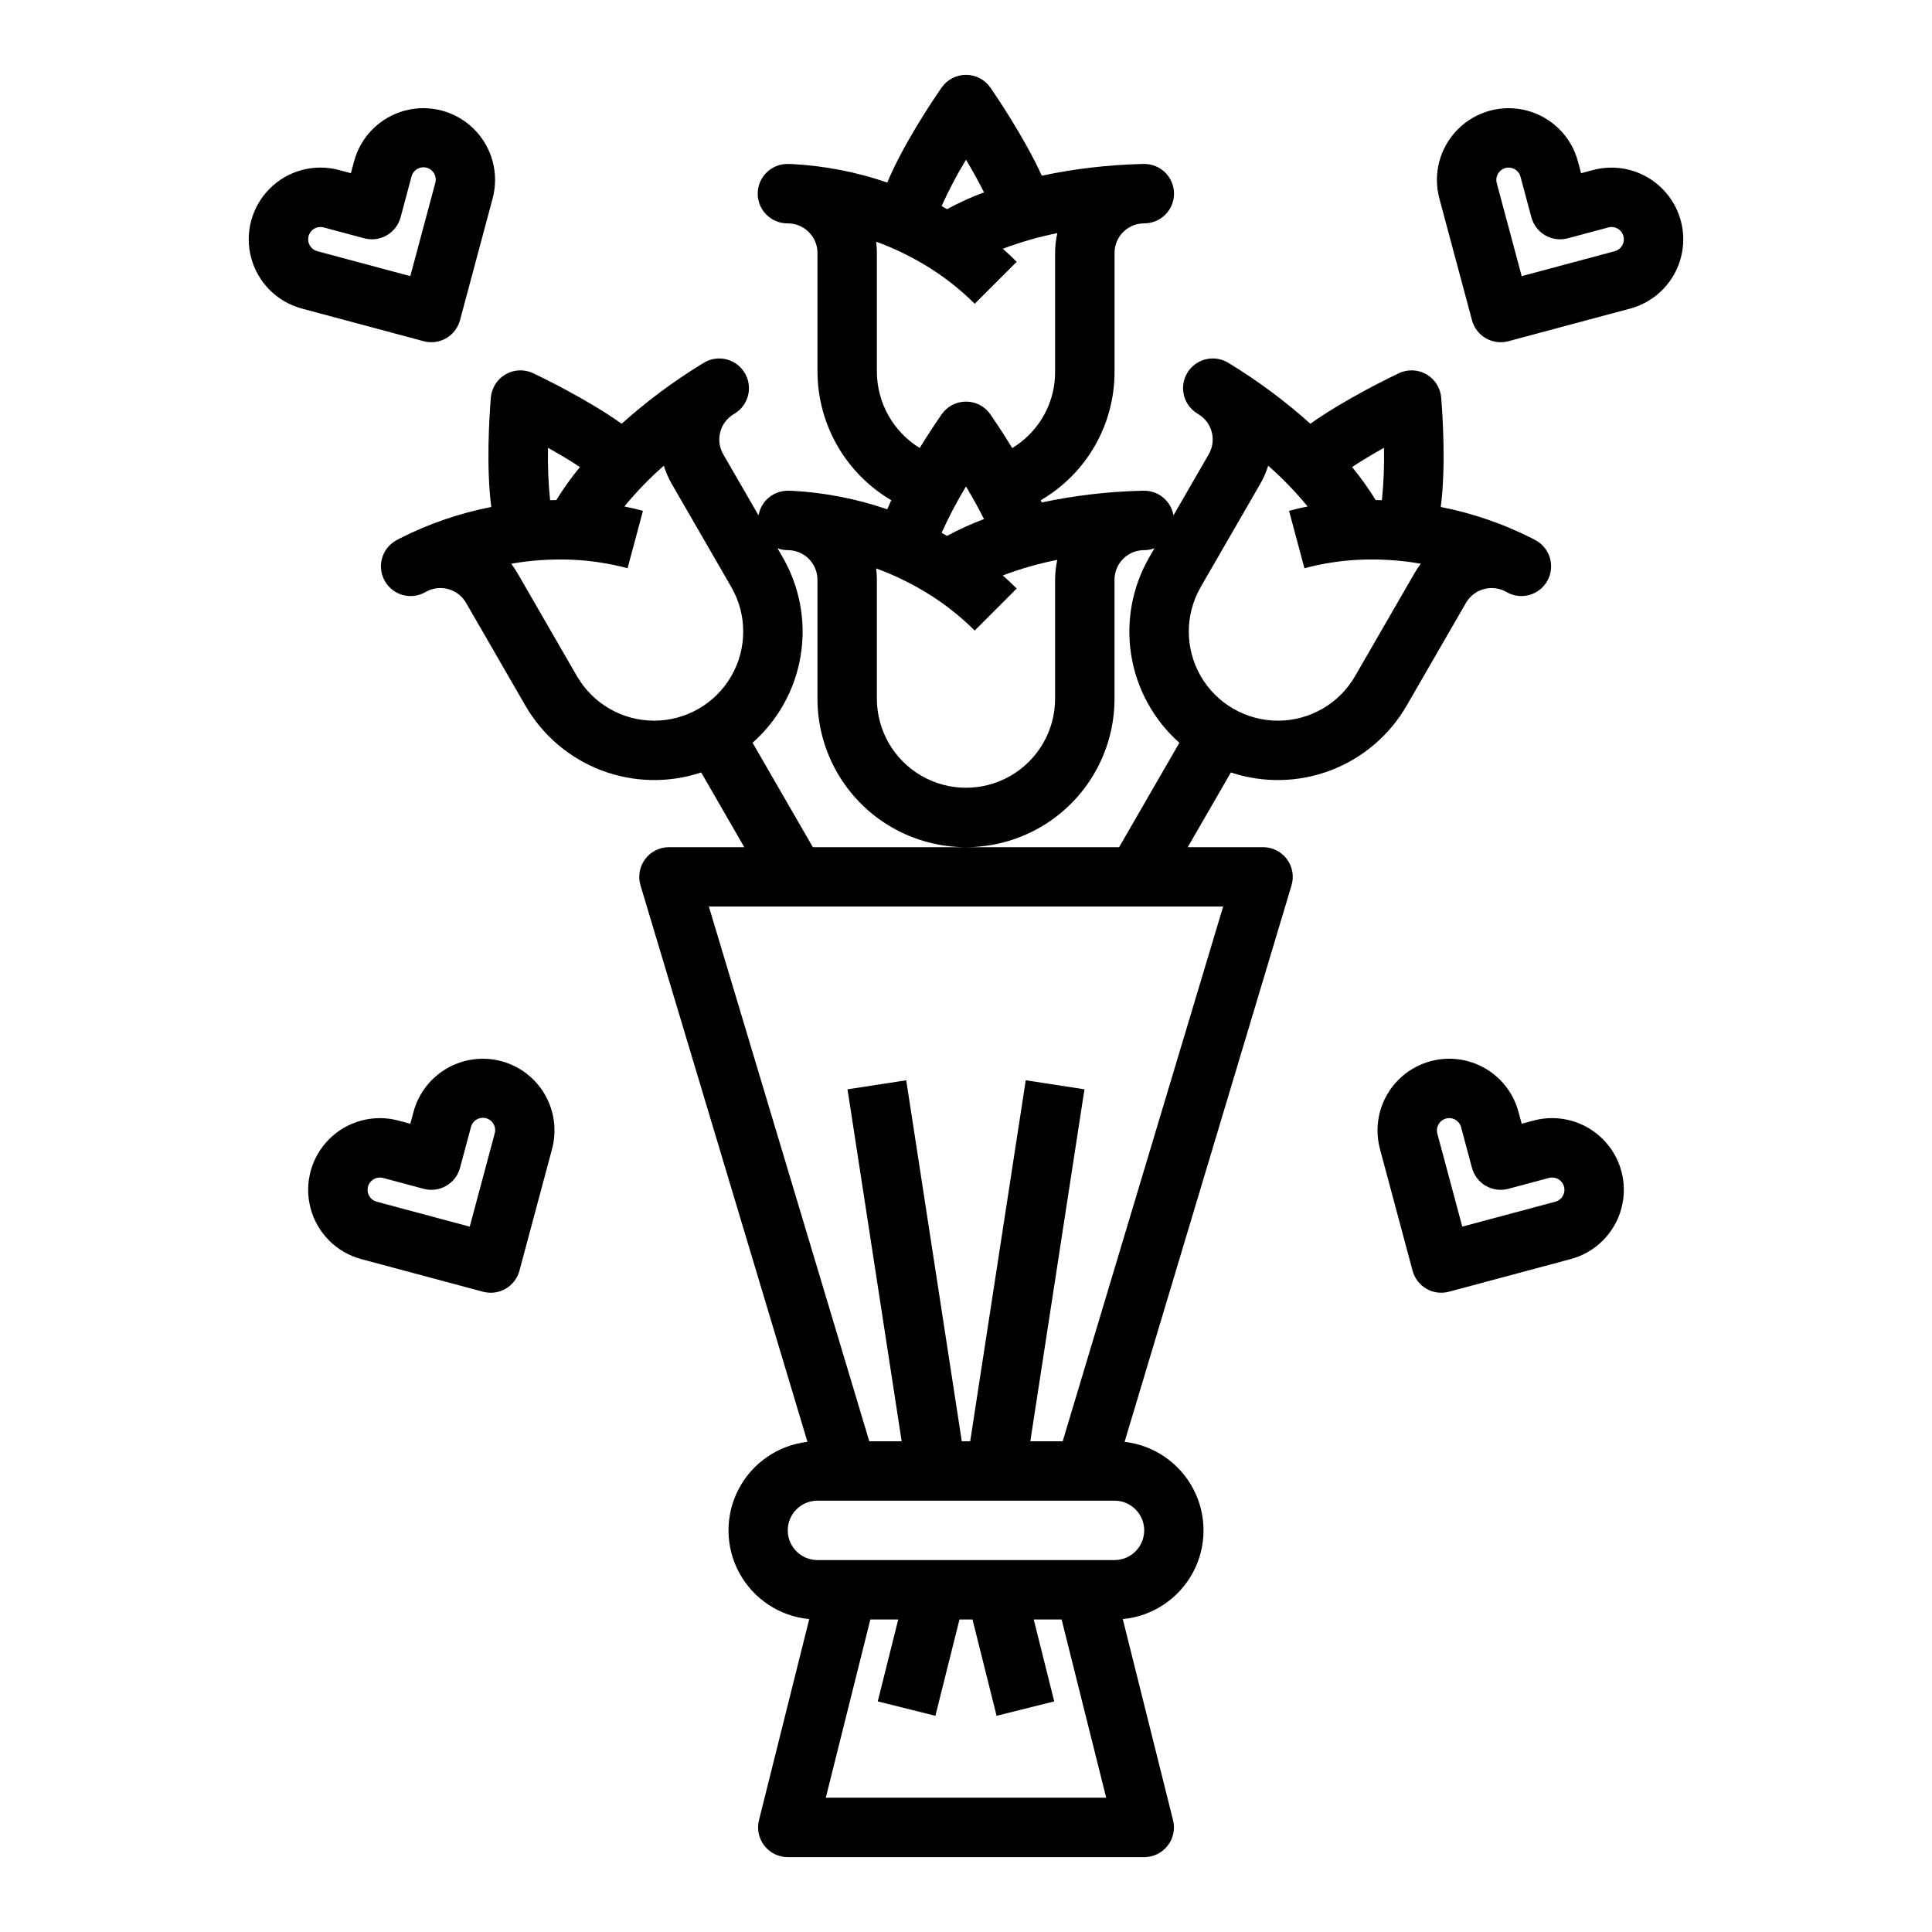
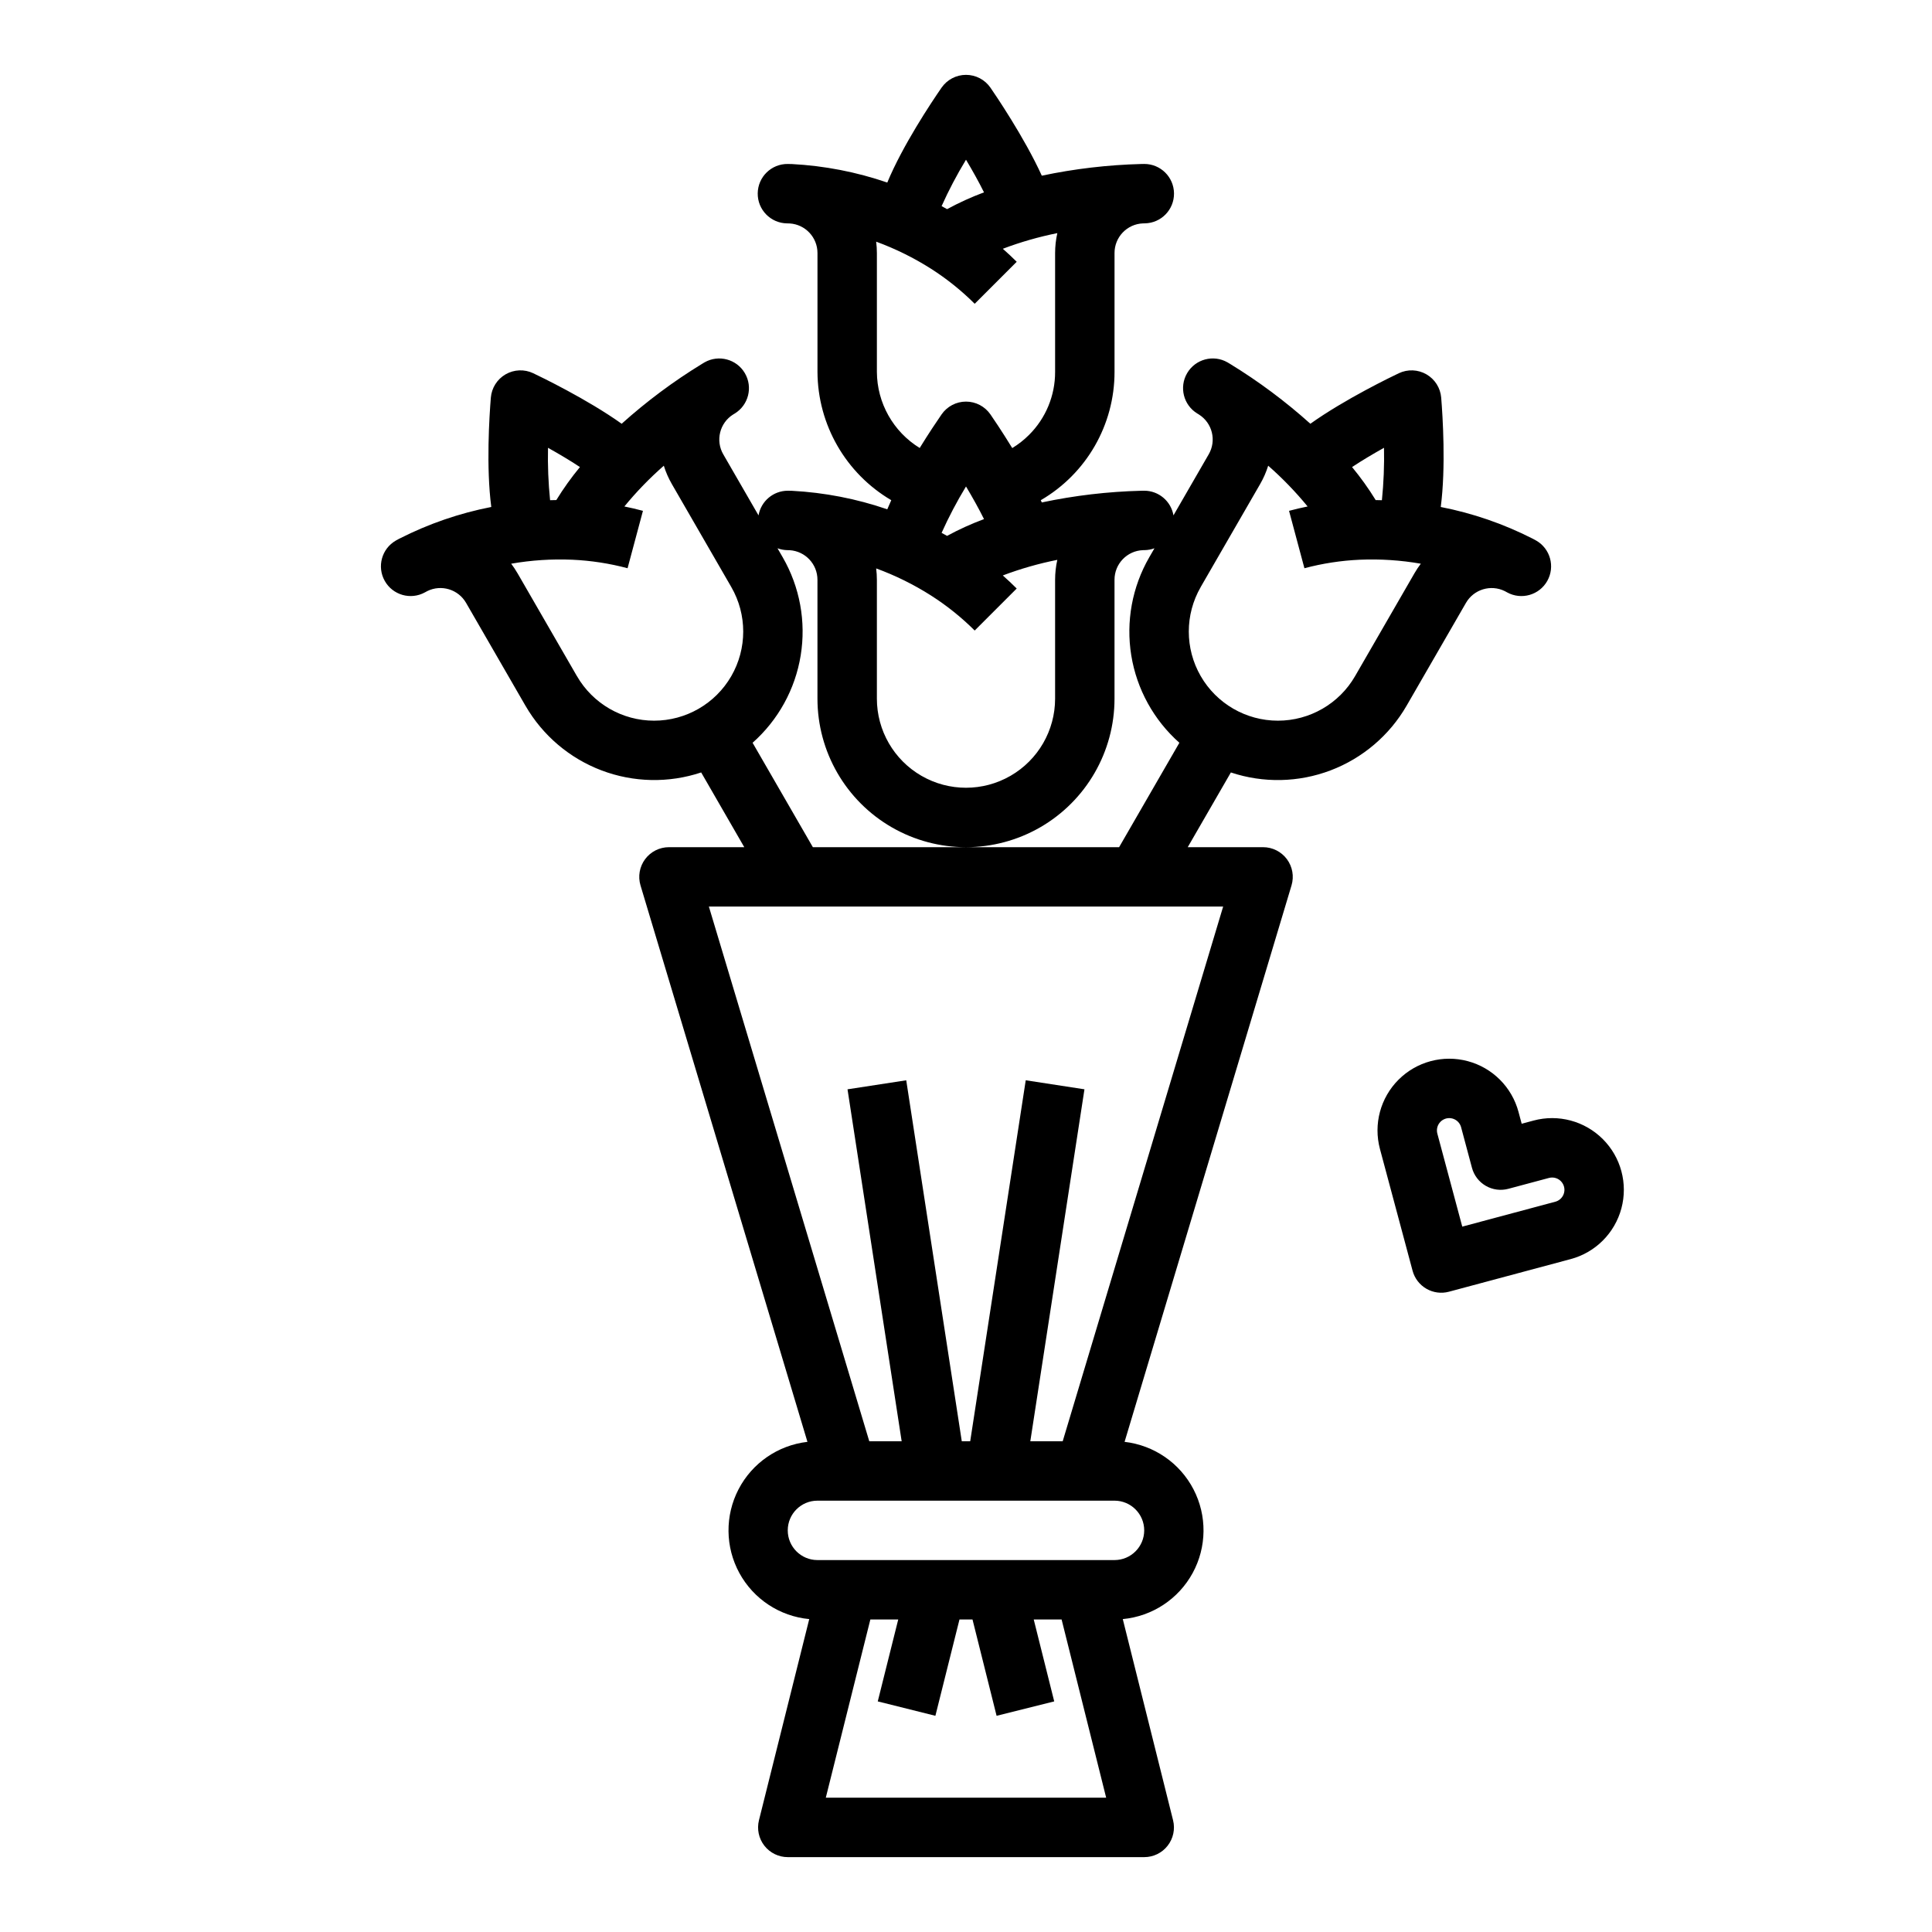
<svg xmlns="http://www.w3.org/2000/svg" fill="#000000" width="800px" height="800px" version="1.1" viewBox="144 144 512 512">
  <g>
    <path d="m478.72 368.51h-19.957l11.43-19.801c8.605 2.863 17.934 2.668 26.414-0.547 8.48-3.219 15.594-9.262 20.137-17.109l15.742-27.27c2.07-3.598 6.574-4.965 10.293-3.133l0.047 0.023 0.574 0.312v0.004c3.785 2.078 8.535 0.719 10.648-3.047 2.113-3.766 0.805-8.527-2.938-10.68-0.277-0.16-0.555-0.309-0.828-0.453l-0.051-0.027-0.09-0.047h-0.012v-0.004c-7.676-3.906-15.859-6.727-24.316-8.375 1.379-10.551 0.52-24.008 0.117-28.969v-0.004c-0.211-2.574-1.672-4.887-3.91-6.18s-4.973-1.402-7.309-0.297c-1.723 0.816-14.316 6.867-23.453 13.395h0.004c-6.602-5.93-13.73-11.246-21.301-15.875-0.223-0.141-0.449-0.273-0.676-0.402-3.738-2.129-8.496-0.855-10.676 2.852-2.184 3.711-0.98 8.484 2.699 10.719l0.395 0.234-0.004 0.004c3.586 2.246 4.742 6.934 2.609 10.586l-9.332 16.164h0.004c-0.648-3.773-3.922-6.535-7.75-6.539-0.258 0-0.516 0-0.773 0.012-8.867 0.223-17.691 1.258-26.371 3.098-0.09-0.195-0.18-0.395-0.273-0.59l0.004-0.004c12.109-7.039 19.555-19.996 19.543-34.004v-31.488c-0.016-4.231 3.324-7.711 7.555-7.867l0.461-0.008c4.324-0.066 7.785-3.613 7.746-7.941-0.039-4.328-3.562-7.812-7.891-7.801-0.258 0-0.516 0-0.773 0.012-8.867 0.227-17.691 1.262-26.371 3.098-4.648-10.223-12.527-21.758-13.613-23.328-1.469-2.125-3.891-3.394-6.477-3.394-2.586 0-5.004 1.27-6.477 3.394-2.824 4.09-10.301 15.32-14.383 25.148-8.148-2.801-16.648-4.449-25.25-4.902h-0.137c-0.32-0.012-0.652-0.023-0.984-0.023-4.348-0.051-7.914 3.43-7.965 7.777-0.055 4.348 3.43 7.914 7.777 7.969l0.684 0.016h0.02-0.004c4.141 0.262 7.367 3.699 7.359 7.852v31.488c0.066 13.988 7.496 26.91 19.555 34-0.371 0.812-0.727 1.617-1.055 2.414v0.004c-8.148-2.801-16.648-4.449-25.25-4.906h-0.137c-0.32-0.012-0.652-0.023-0.984-0.023v0.004c-3.828 0.004-7.102 2.766-7.75 6.539l-9.332-16.164c-2.129-3.652-0.973-8.34 2.609-10.586l0.395-0.234v-0.004c3.68-2.234 4.883-7.008 2.699-10.719-2.18-3.707-6.938-4.981-10.68-2.852-0.227 0.133-0.453 0.266-0.676 0.406-7.566 4.625-14.691 9.938-21.289 15.863-9.137-6.527-21.727-12.578-23.453-13.395h0.004c-2.336-1.105-5.07-0.996-7.309 0.297s-3.699 3.606-3.91 6.18c-0.402 4.957-1.266 18.418 0.117 28.973-8.457 1.648-16.641 4.469-24.316 8.375h-0.012l-0.09 0.047-0.051 0.027c-0.273 0.145-0.551 0.297-0.828 0.453v0.004c-3.742 2.152-5.051 6.914-2.938 10.68s6.863 5.125 10.648 3.047l0.574-0.312 0.047-0.023v-0.004c3.719-1.836 8.227-0.465 10.293 3.133l15.742 27.27h0.004c4.543 7.848 11.652 13.891 20.133 17.109 8.48 3.215 17.812 3.41 26.418 0.547l11.422 19.805h-19.961c-2.488 0-4.832 1.176-6.316 3.172-1.484 1.996-1.938 4.578-1.223 6.961l44.238 147.46c-7.805 0.898-14.648 5.613-18.266 12.586-3.617 6.969-3.531 15.285 0.227 22.18 3.758 6.894 10.699 11.473 18.516 12.207l-13.324 53.301c-0.586 2.352-0.059 4.844 1.434 6.754 1.492 1.91 3.781 3.027 6.203 3.027h94.465c2.426 0 4.715-1.117 6.203-3.027 1.492-1.91 2.023-4.402 1.434-6.754l-13.324-53.301c7.816-0.738 14.758-5.312 18.516-12.207 3.762-6.898 3.844-15.211 0.227-22.18-3.617-6.973-10.461-11.688-18.266-12.586l44.238-147.46c0.719-2.383 0.262-4.965-1.223-6.961s-3.828-3.172-6.316-3.172zm31.5-91.949c-0.547-0.016-1.098-0.031-1.652-0.035v-0.004c-1.879-3.059-3.969-5.981-6.258-8.746 2.613-1.738 5.586-3.5 8.461-5.102h0.004c0.098 4.637-0.086 9.273-0.555 13.883zm-48.02 23.004 15.742-27.27c0.895-1.543 1.609-3.176 2.141-4.879 3.773 3.309 7.266 6.922 10.449 10.805-1.66 0.336-3.301 0.723-4.922 1.156l4.074 15.207v0.004c4.789-1.277 9.703-2.031 14.652-2.254 5.422-0.23 10.852 0.121 16.195 1.055-0.613 0.805-1.172 1.645-1.676 2.519l-15.742 27.27c-4.219 7.309-12.016 11.809-20.453 11.809s-16.234-4.5-20.453-11.805c-4.219-7.309-4.219-16.312 0-23.617zm-62.199-113.24c1.688 2.828 3.379 5.84 4.769 8.648-3.363 1.254-6.633 2.742-9.785 4.453-0.484-0.273-0.969-0.543-1.449-0.805l-0.004 0.004c1.902-4.231 4.062-8.336 6.469-12.301zm-23.617 56.23v-31.488c0-1.012-0.062-2.019-0.191-3.023 5.094 1.867 9.969 4.273 14.547 7.184 4.176 2.668 8.055 5.777 11.566 9.277l11.133-11.133c-1.18-1.18-2.418-2.328-3.68-3.445 4.691-1.777 9.523-3.164 14.445-4.148-0.391 1.734-0.59 3.508-0.59 5.289v31.488c0.02 6.266-2.469 12.281-6.914 16.699-1.336 1.336-2.828 2.508-4.445 3.488-2.82-4.606-5.215-8.105-5.777-8.918-1.473-2.129-3.891-3.398-6.477-3.398s-5.008 1.27-6.477 3.398c-1.25 1.812-3.418 5.023-5.793 8.895-7.016-4.309-11.309-11.934-11.348-20.164zm23.617 30.363c1.688 2.828 3.379 5.84 4.773 8.648h-0.004c-3.363 1.25-6.633 2.734-9.789 4.445-0.484-0.273-0.965-0.535-1.449-0.797 1.902-4.227 4.062-8.336 6.469-12.297zm-9.262 28.902c4.176 2.668 8.055 5.777 11.566 9.277l11.133-11.133c-1.188-1.188-2.418-2.344-3.684-3.465h-0.004c4.695-1.773 9.527-3.156 14.449-4.133-0.391 1.734-0.586 3.512-0.586 5.293v31.488-0.004c0 8.438-4.5 16.234-11.809 20.453-7.305 4.219-16.309 4.219-23.613 0-7.309-4.219-11.809-12.016-11.809-20.453v-31.484c0-1.012-0.062-2.019-0.191-3.023 5.094 1.863 9.969 4.273 14.547 7.184zm-101.51-39.148c2.875 1.605 5.848 3.367 8.461 5.102-2.289 2.766-4.379 5.688-6.258 8.746-0.555 0.008-1.105 0.02-1.652 0.035-0.469-4.609-0.652-9.246-0.551-13.883zm7.66 60.504-15.742-27.27h-0.004c-0.504-0.875-1.062-1.715-1.672-2.519 5.344-0.934 10.77-1.285 16.188-1.055 4.953 0.223 9.867 0.977 14.656 2.254l4.074-15.211c-1.625-0.434-3.262-0.82-4.922-1.156 3.184-3.883 6.68-7.496 10.453-10.801 0.527 1.699 1.246 3.332 2.137 4.875l15.742 27.27c4.219 7.305 4.219 16.309 0 23.617-4.219 7.305-12.016 11.805-20.453 11.805s-16.23-4.5-20.449-11.809zm46.555 17.664c6.793-6.016 11.297-14.195 12.75-23.152 1.453-8.957-0.23-18.141-4.766-26l-1.383-2.394v0.004c0.809 0.301 1.664 0.465 2.531 0.492l0.684 0.016h0.02-0.004c4.141 0.262 7.367 3.703 7.359 7.856v31.488-0.004c0 14.062 7.504 27.059 19.684 34.09 12.176 7.031 27.18 7.031 39.359 0 12.176-7.031 19.68-20.027 19.68-34.09v-31.484c-0.016-4.234 3.328-7.715 7.555-7.867l0.461-0.008c0.879-0.02 1.75-0.184 2.574-0.492l-1.383 2.394c-4.535 7.859-6.219 17.043-4.766 26 1.457 8.953 5.961 17.133 12.75 23.152l-15.973 27.668h-81.16zm19.402 279.57 11.809-47.23h7.387l-5.426 21.707 15.273 3.816 6.383-25.523h3.453l6.383 25.523 15.273-3.816-5.43-21.707h7.387l11.809 47.23zm84.383-70.848c-0.004 4.348-3.527 7.867-7.871 7.871h-78.723c-4.348 0-7.871-3.523-7.871-7.871s3.523-7.871 7.871-7.871h78.723c4.344 0.004 7.867 3.527 7.871 7.871zm-21.602-23.617h-8.582l14.348-93.27-15.562-2.394-14.715 95.664h-2.234l-14.719-95.66-15.562 2.394 14.348 93.266h-8.582l-42.508-141.7h136.29z" />
-     <path d="m589.43 202.5c-1.309-4.863-4.496-9.012-8.859-11.531-4.363-2.519-9.547-3.203-14.414-1.906l-3.148 0.844-0.844-3.148c-1.758-6.559-6.883-11.68-13.441-13.438-6.559-1.758-13.559 0.117-18.359 4.918-4.801 4.805-6.676 11.801-4.918 18.359l8.645 32.258v0.004c0.539 2.016 1.859 3.734 3.668 4.781 1.809 1.043 3.957 1.324 5.977 0.785l32.258-8.645c4.871-1.305 9.02-4.492 11.543-8.855 2.519-4.363 3.203-9.555 1.898-14.422zm-15.535 6.551h0.004c-0.434 0.75-1.145 1.297-1.98 1.52l-24.656 6.606-6.606-24.656c-0.262-0.98-0.055-2.023 0.562-2.828s1.57-1.277 2.586-1.281c0.57 0.004 1.133 0.156 1.625 0.441 0.75 0.43 1.297 1.141 1.52 1.977l2.879 10.754h0.004c0.539 2.019 1.859 3.738 3.668 4.781 1.809 1.047 3.957 1.328 5.973 0.789l10.758-2.883c1.273-0.34 2.629 0.117 3.434 1.164 0.801 1.047 0.895 2.477 0.234 3.617z" />
-     <path d="m258.3 234.69c3.566 0 6.684-2.394 7.606-5.836l8.645-32.258v-0.004c1.758-6.559-0.117-13.555-4.918-18.355-4.801-4.801-11.801-6.68-18.359-4.922-6.559 1.758-11.68 6.879-13.438 13.438l-0.844 3.148-3.148-0.844c-6.559-1.758-13.559 0.117-18.359 4.918-4.801 4.801-6.676 11.801-4.918 18.359 1.754 6.559 6.879 11.68 13.438 13.438l32.258 8.645c0.664 0.18 1.352 0.27 2.039 0.273zm-30.223-24.121c-1.578-0.426-2.602-1.953-2.387-3.578 0.215-1.621 1.598-2.832 3.234-2.832 0.285 0 0.566 0.035 0.844 0.109l10.75 2.883c2.019 0.543 4.168 0.258 5.977-0.785s3.129-2.766 3.668-4.781l2.879-10.754c0.207-0.855 0.75-1.59 1.504-2.039 0.758-0.449 1.664-0.574 2.512-0.348 0.852 0.227 1.57 0.789 2 1.555 0.43 0.77 0.531 1.676 0.285 2.519l-6.609 24.656z" />
    <path d="m550.41 440.96-3.148 0.844-0.844-3.148c-1.758-6.559-6.879-11.684-13.438-13.438-6.562-1.758-13.559 0.117-18.359 4.918-4.801 4.801-6.676 11.801-4.918 18.359l8.645 32.258c0.539 2.019 1.859 3.738 3.668 4.781 1.809 1.047 3.957 1.328 5.973 0.785l32.258-8.645h0.004c6.559-1.754 11.68-6.879 13.438-13.438 1.758-6.559-0.117-13.559-4.922-18.359-4.801-4.801-11.797-6.676-18.355-4.918zm7.742 19.988c-0.43 0.75-1.145 1.297-1.98 1.52l-24.656 6.602-6.606-24.656c-0.258-0.977-0.051-2.023 0.566-2.828 0.617-0.801 1.57-1.273 2.582-1.277 0.574 0.004 1.133 0.152 1.629 0.438 0.75 0.434 1.297 1.145 1.52 1.98l2.879 10.754c0.539 2.016 1.859 3.738 3.668 4.781s3.957 1.328 5.977 0.785l10.758-2.879c1.273-0.344 2.629 0.117 3.43 1.164 0.805 1.047 0.898 2.473 0.238 3.617z" />
-     <path d="m276.86 425.22c-4.871-1.297-10.055-0.609-14.418 1.91-4.363 2.519-7.547 6.664-8.859 11.531l-0.844 3.148-3.148-0.844c-6.559-1.758-13.555 0.117-18.355 4.918-4.805 4.801-6.68 11.797-4.922 18.355 1.758 6.559 6.879 11.684 13.438 13.441l32.258 8.645h0.004c2.016 0.539 4.164 0.258 5.973-0.785 1.809-1.047 3.129-2.766 3.668-4.785l8.645-32.258c1.305-4.867 0.621-10.059-1.898-14.422-2.519-4.367-6.672-7.551-11.543-8.855zm-1.77 19.203-6.606 24.652-24.656-6.606c-1.582-0.422-2.602-1.953-2.391-3.574 0.215-1.625 1.598-2.836 3.234-2.836 0.285 0 0.57 0.039 0.844 0.109l10.754 2.883c2.016 0.543 4.168 0.258 5.973-0.785 1.809-1.043 3.129-2.766 3.672-4.781l2.879-10.754c0.207-0.855 0.746-1.59 1.504-2.039 0.754-0.449 1.66-0.574 2.512-0.348 0.848 0.227 1.57 0.789 2 1.559 0.43 0.766 0.531 1.672 0.281 2.516z" />
  </g>
</svg>